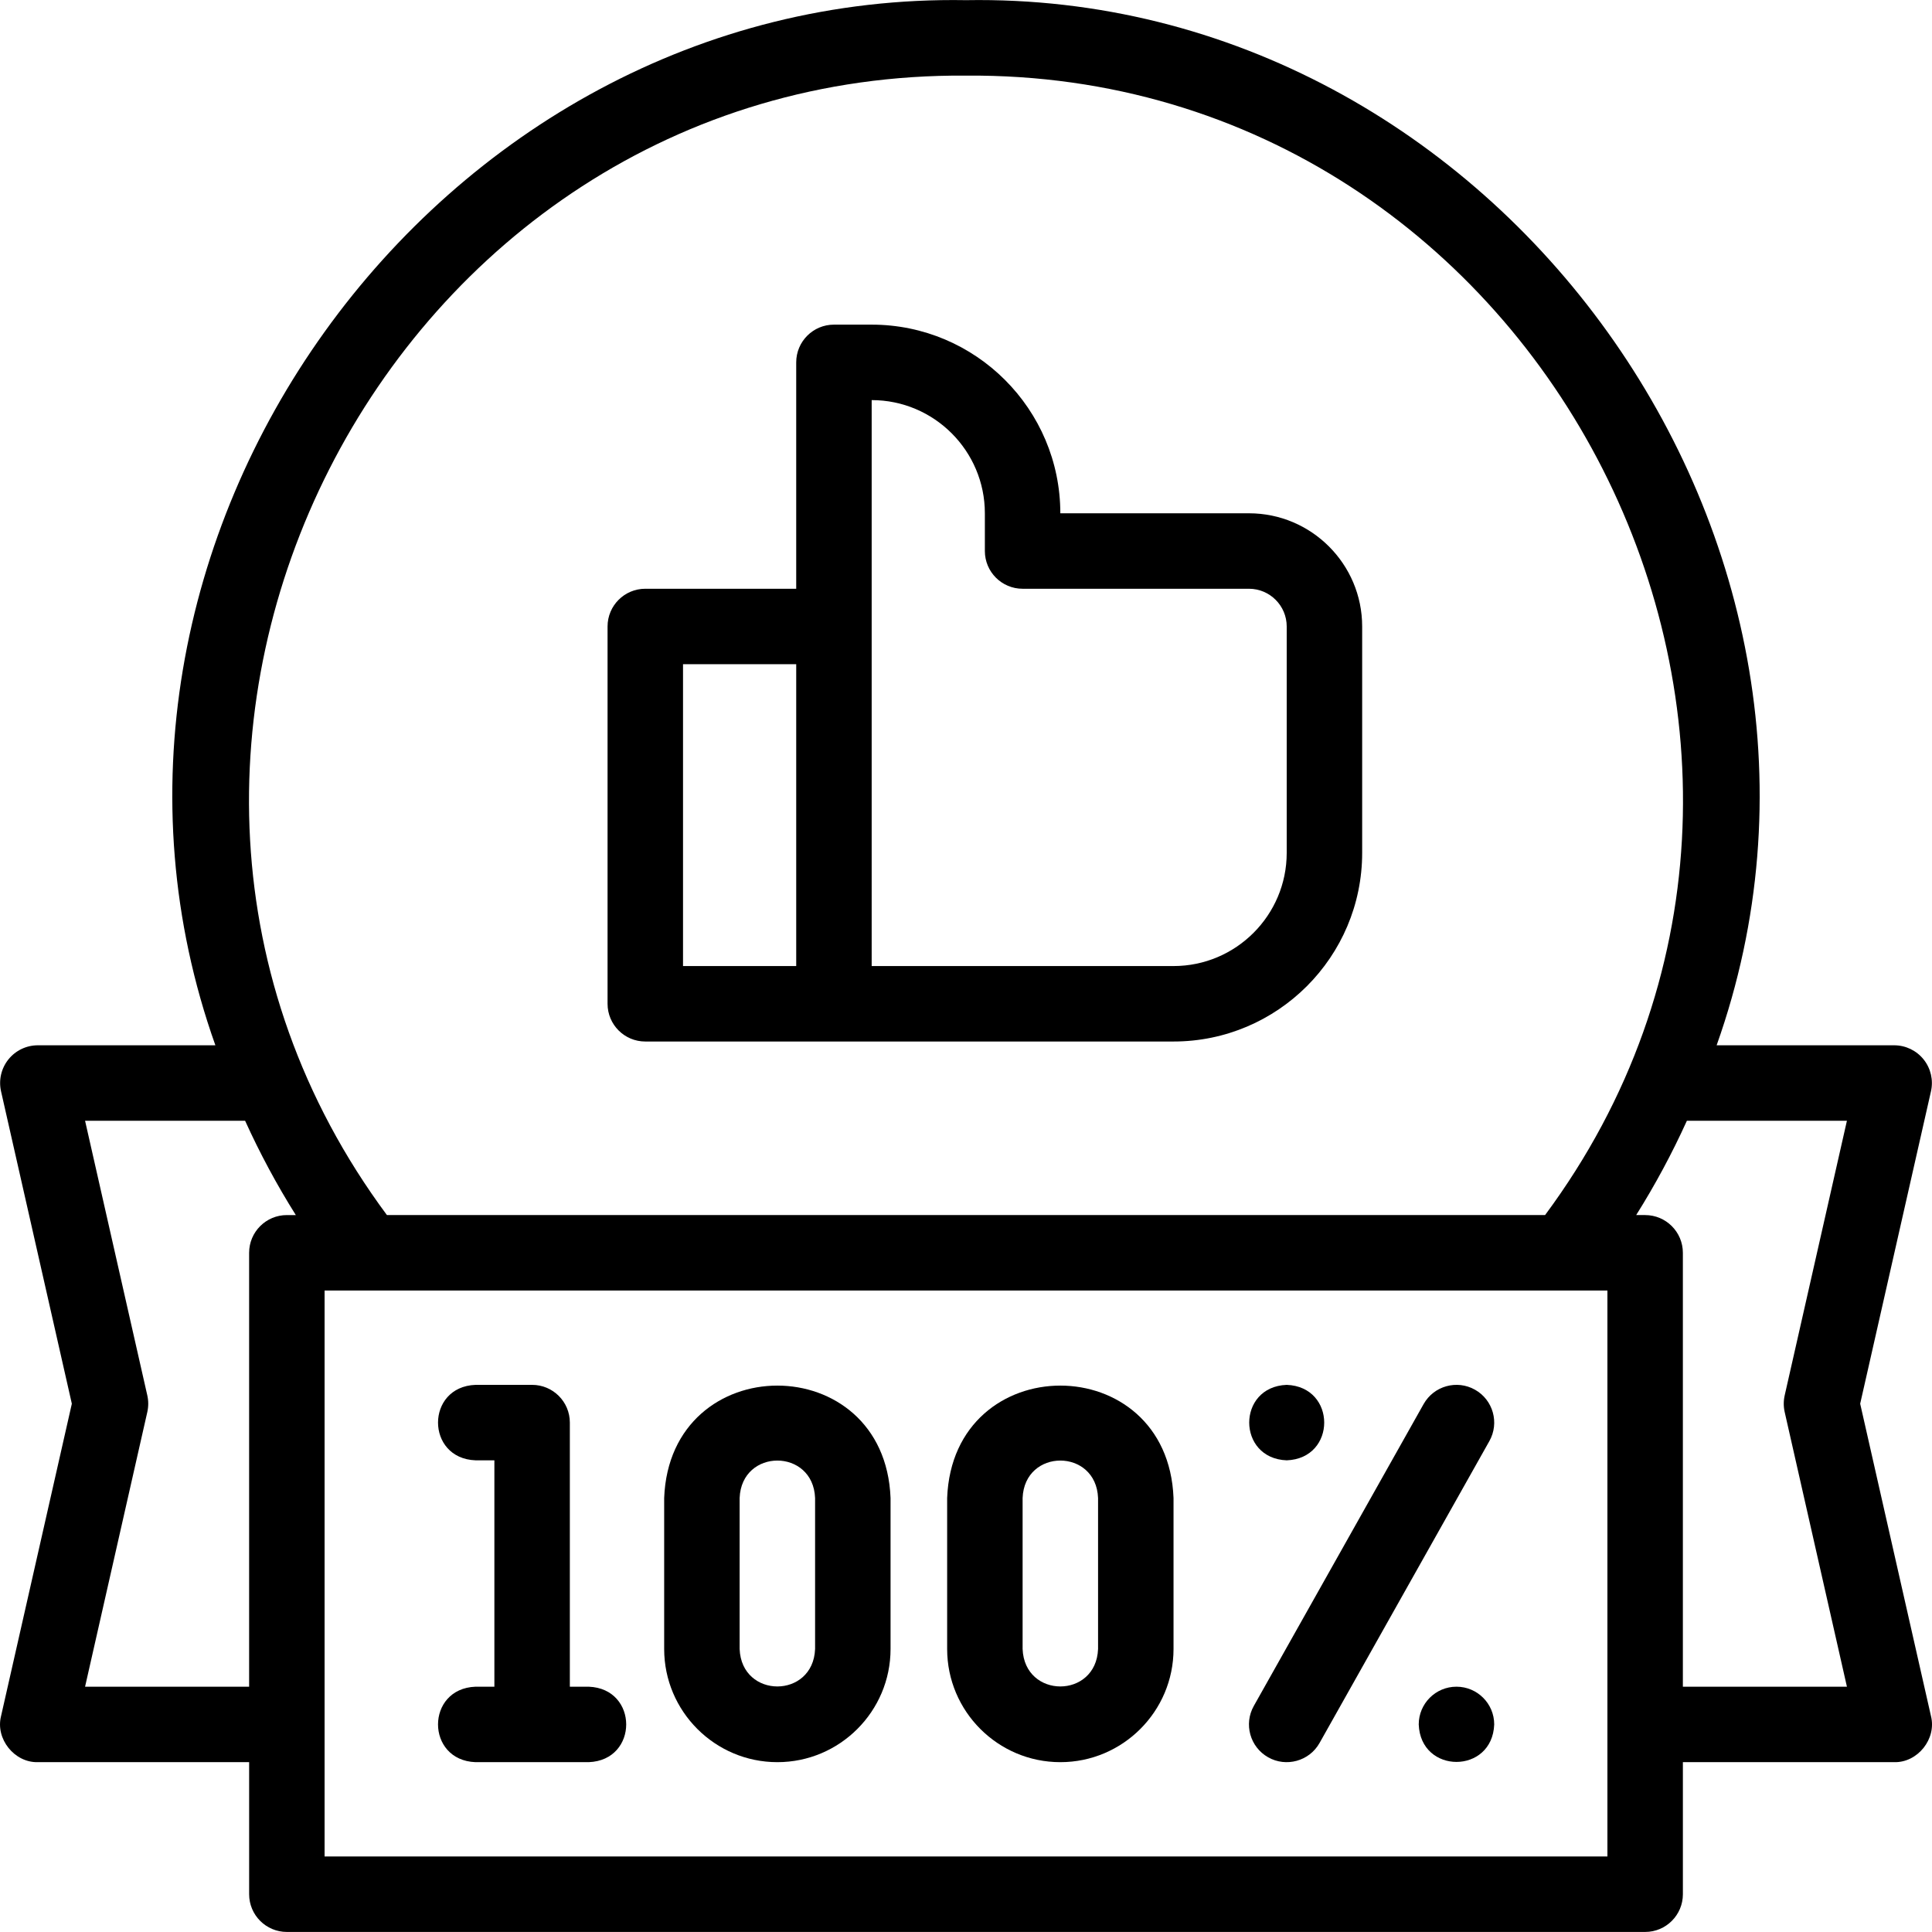
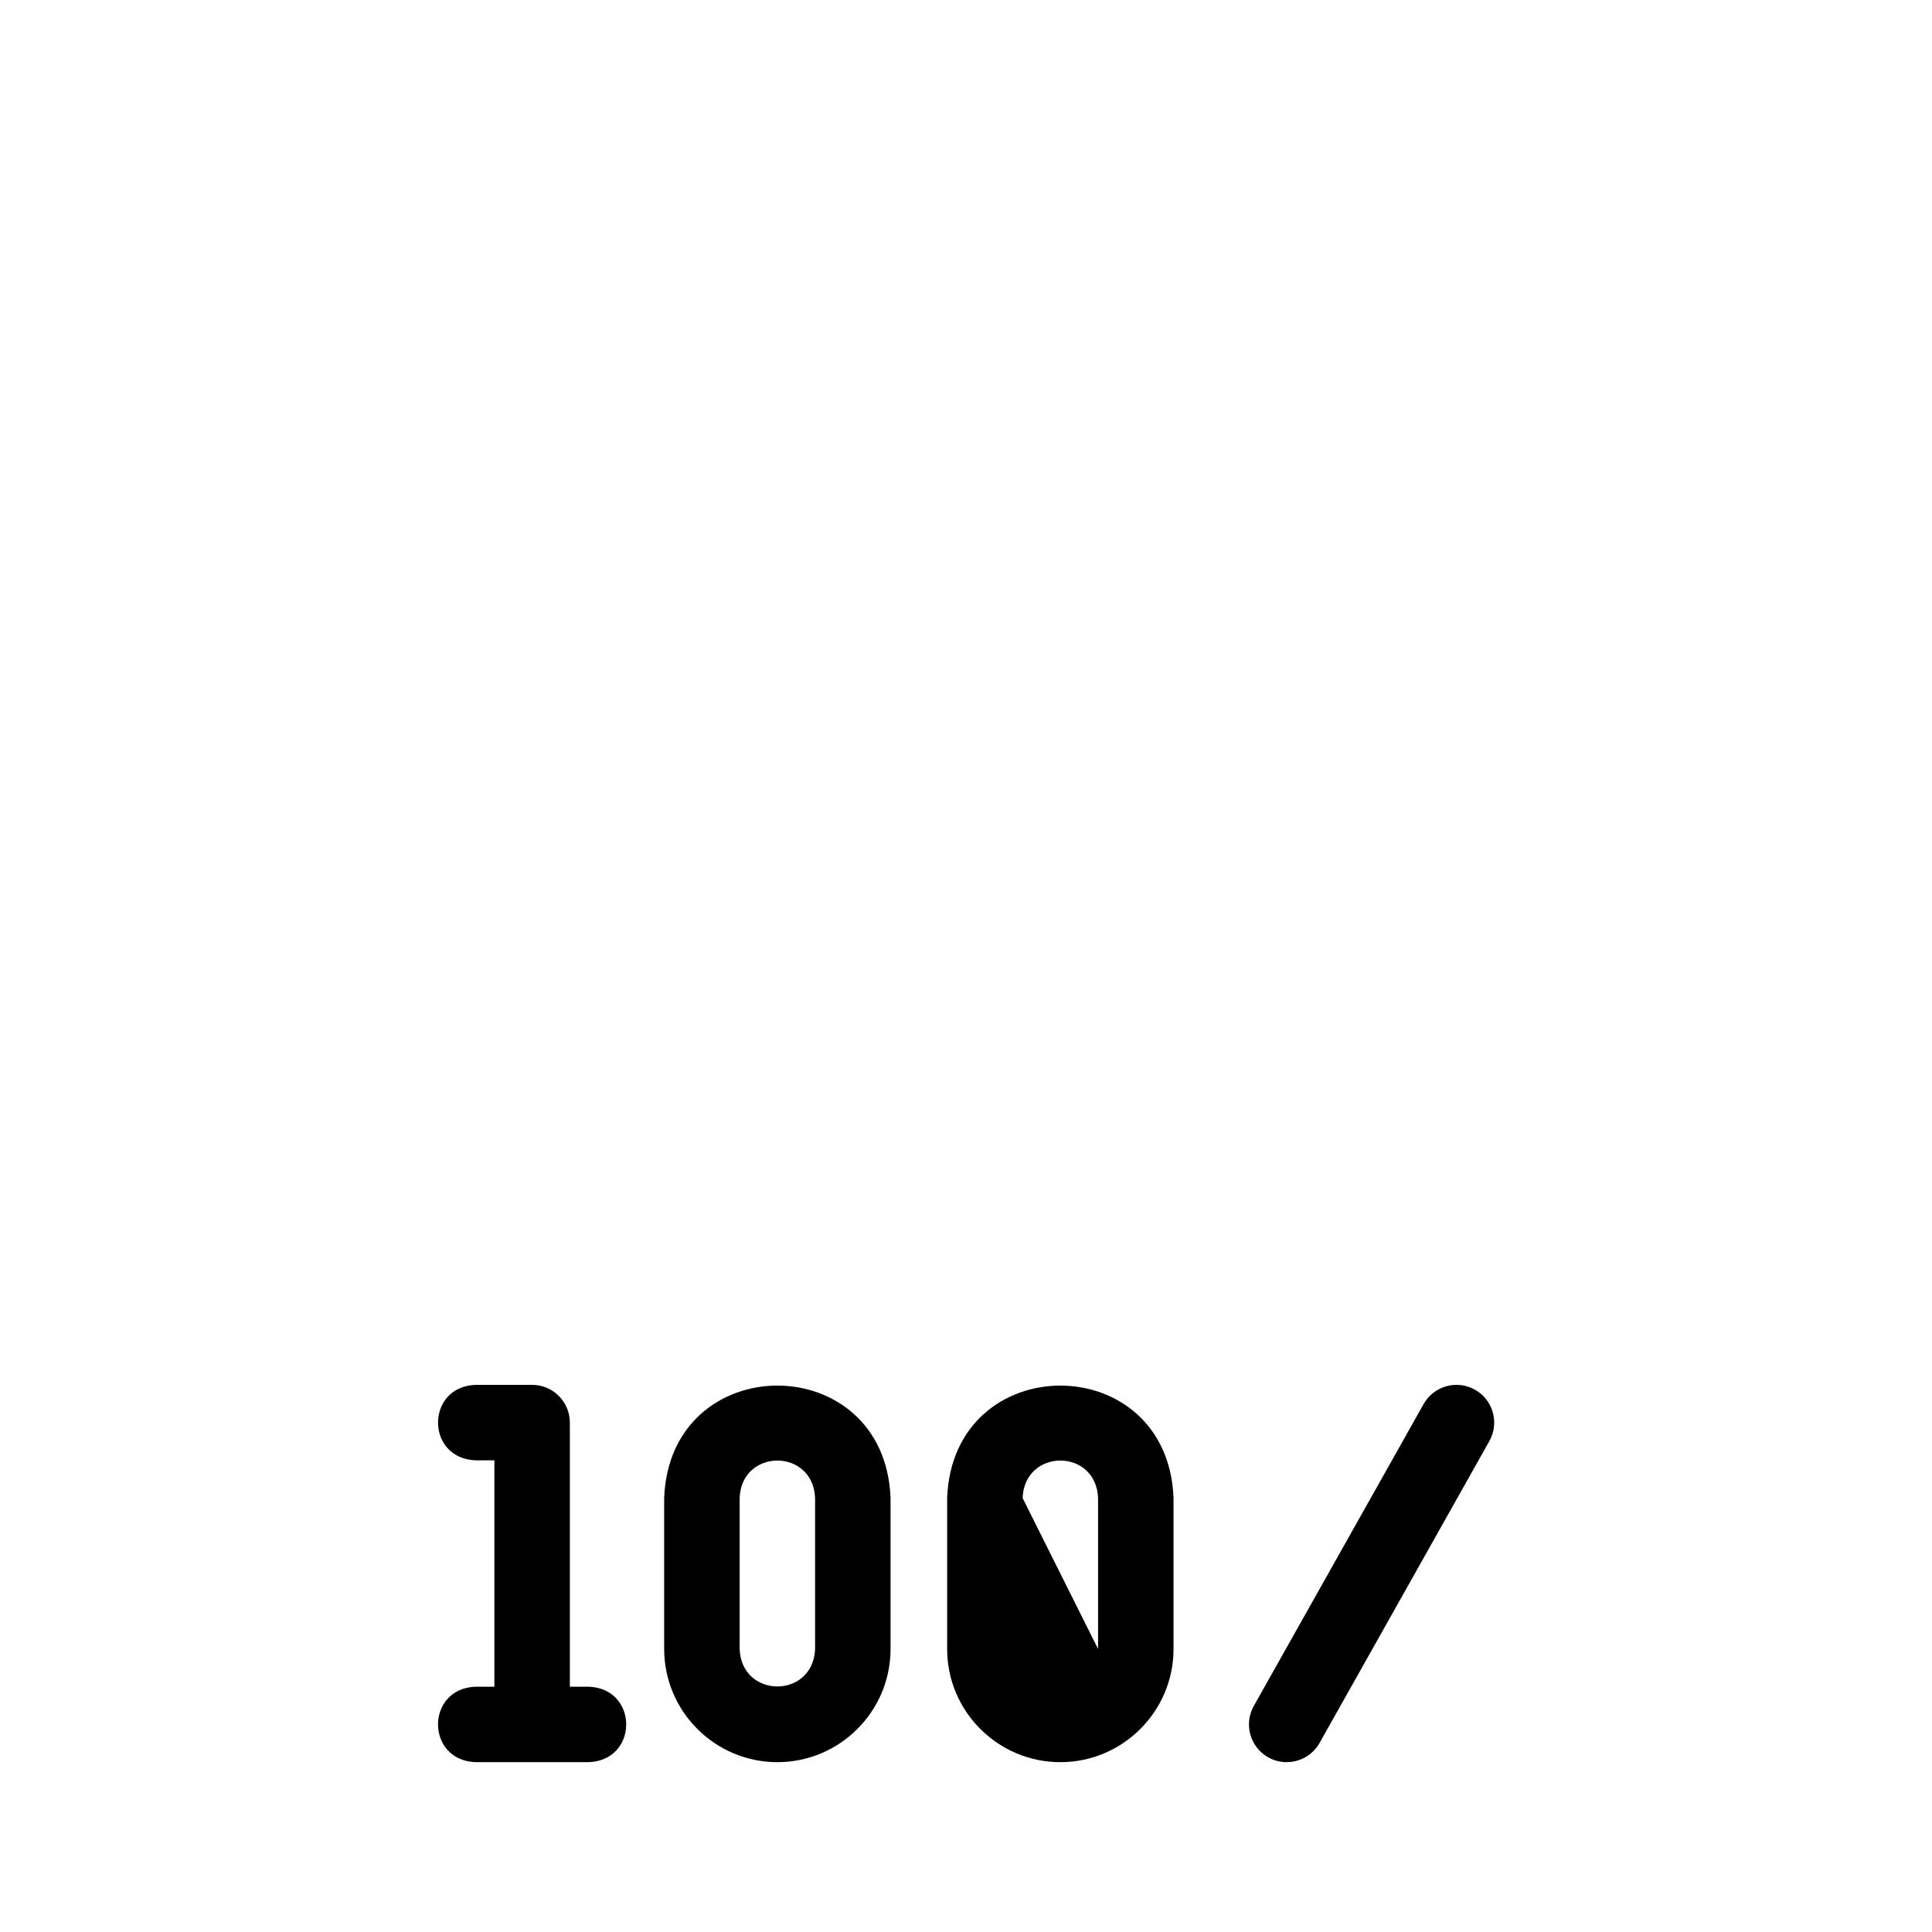
<svg xmlns="http://www.w3.org/2000/svg" id="Capa_1" enable-background="new 0 0 512.057 512.057" height="512" viewBox="0 0 512.057 512.057" width="512">
  <g>
    <path d="m126.032 447.043c-13.254.492-13.244 19.512 0 20h30c13.254-.492 13.244-19.512 0-20h-5v-70c0-5.522-4.478-10-10-10h-14.999c-13.254.492-13.244 19.512 0 20h4.999v60z" />
    <path d="m206.032 467.043c16.542 0 30-13.458 30-30v-40c-1.513-39.754-58.501-39.724-60 0v40c0 16.542 13.458 30 30 30zm-10-70c.505-13.251 19.5-13.241 20 0v40c-.505 13.251-19.5 13.241-20 0z" />
-     <path d="m281.032 467.043c16.542 0 30-13.458 30-30v-40c-1.513-39.754-58.501-39.724-60 0v40c0 16.542 13.458 30 30 30zm-10-70c.505-13.251 19.5-13.241 20 0v40c-.505 13.251-19.5 13.241-20 0z" />
+     <path d="m281.032 467.043c16.542 0 30-13.458 30-30v-40c-1.513-39.754-58.501-39.724-60 0v40c0 16.542 13.458 30 30 30zm-10-70c.505-13.251 19.5-13.241 20 0v40z" />
    <path d="m336.123 465.759c4.725 2.683 10.895 1.046 13.618-3.813l45-80c2.708-4.813 1-10.91-3.813-13.618-4.812-2.709-10.91-1-13.618 3.813l-45 80c-2.709 4.813-1.001 10.91 3.813 13.618z" />
-     <path d="m341.032 387.044c13.254-.492 13.244-19.512 0-20h-.007c-13.255.494-13.237 19.514.007 20z" />
-     <path d="m386.025 447.043h-.008c-5.522 0-9.996 4.478-9.996 10 .492 13.248 19.515 13.249 20.004 0 0-5.522-4.478-10-10-10z" />
-     <path d="m493.021 372.043 18.761-82.789c.672-2.965-.042-6.075-1.939-8.451-1.897-2.375-4.772-3.759-7.813-3.759h-47.055c47.12-132.543-58.04-279.412-198.948-277.001-140.882-2.416-246.097 144.472-198.944 277.001h-47.055c-3.041 0-5.916 1.384-7.813 3.759-1.897 2.376-2.611 5.486-1.939 8.451l18.761 82.789-18.761 82.79c-1.528 6.034 3.53 12.367 9.753 12.21h56v35c0 5.522 4.478 10 10 10h360c5.522 0 10-4.478 10-10v-35h56.001c6.223.157 11.281-6.176 9.753-12.21zm-236.993-352.002c153.849-1.173 245 178.634 153.478 302.002h-306.955c-91.547-123.397-.318-303.191 153.477-302.002zm-233.481 427.002 16.495-72.79c.329-1.455.329-2.965 0-4.42l-16.495-72.789h42.415c3.911 8.619 8.4 16.978 13.442 24.999h-2.377c-5.522 0-10 4.478-10 10v115zm403.481 45h-340v-150h340zm46.986-117.79 16.495 72.79h-43.481v-115c0-5.522-4.478-10-10-10h-2.376c5.042-8.021 9.531-16.38 13.442-24.999h42.415l-16.495 72.789c-.329 1.455-.329 2.965 0 4.42z" />
-     <path d="m171.028 276.042h140c27.57 0 50-22.43 50-50v-60c0-16.542-13.458-29.999-30-29.999h-50c0-27.57-22.43-50-50-50h-10c-5.522 0-10 4.478-10 10v60h-40c-5.522 0-10 4.478-10 10v99.999c0 5.522 4.477 10 10 10zm60-169.999c16.542 0 30 13.458 30 30v10c0 5.522 4.478 10 10 10h60c5.514 0 10 4.485 10 9.999v60c0 16.542-13.458 30-30 30h-80zm-50 70h30v79.999h-30z" />
  </g>
</svg>